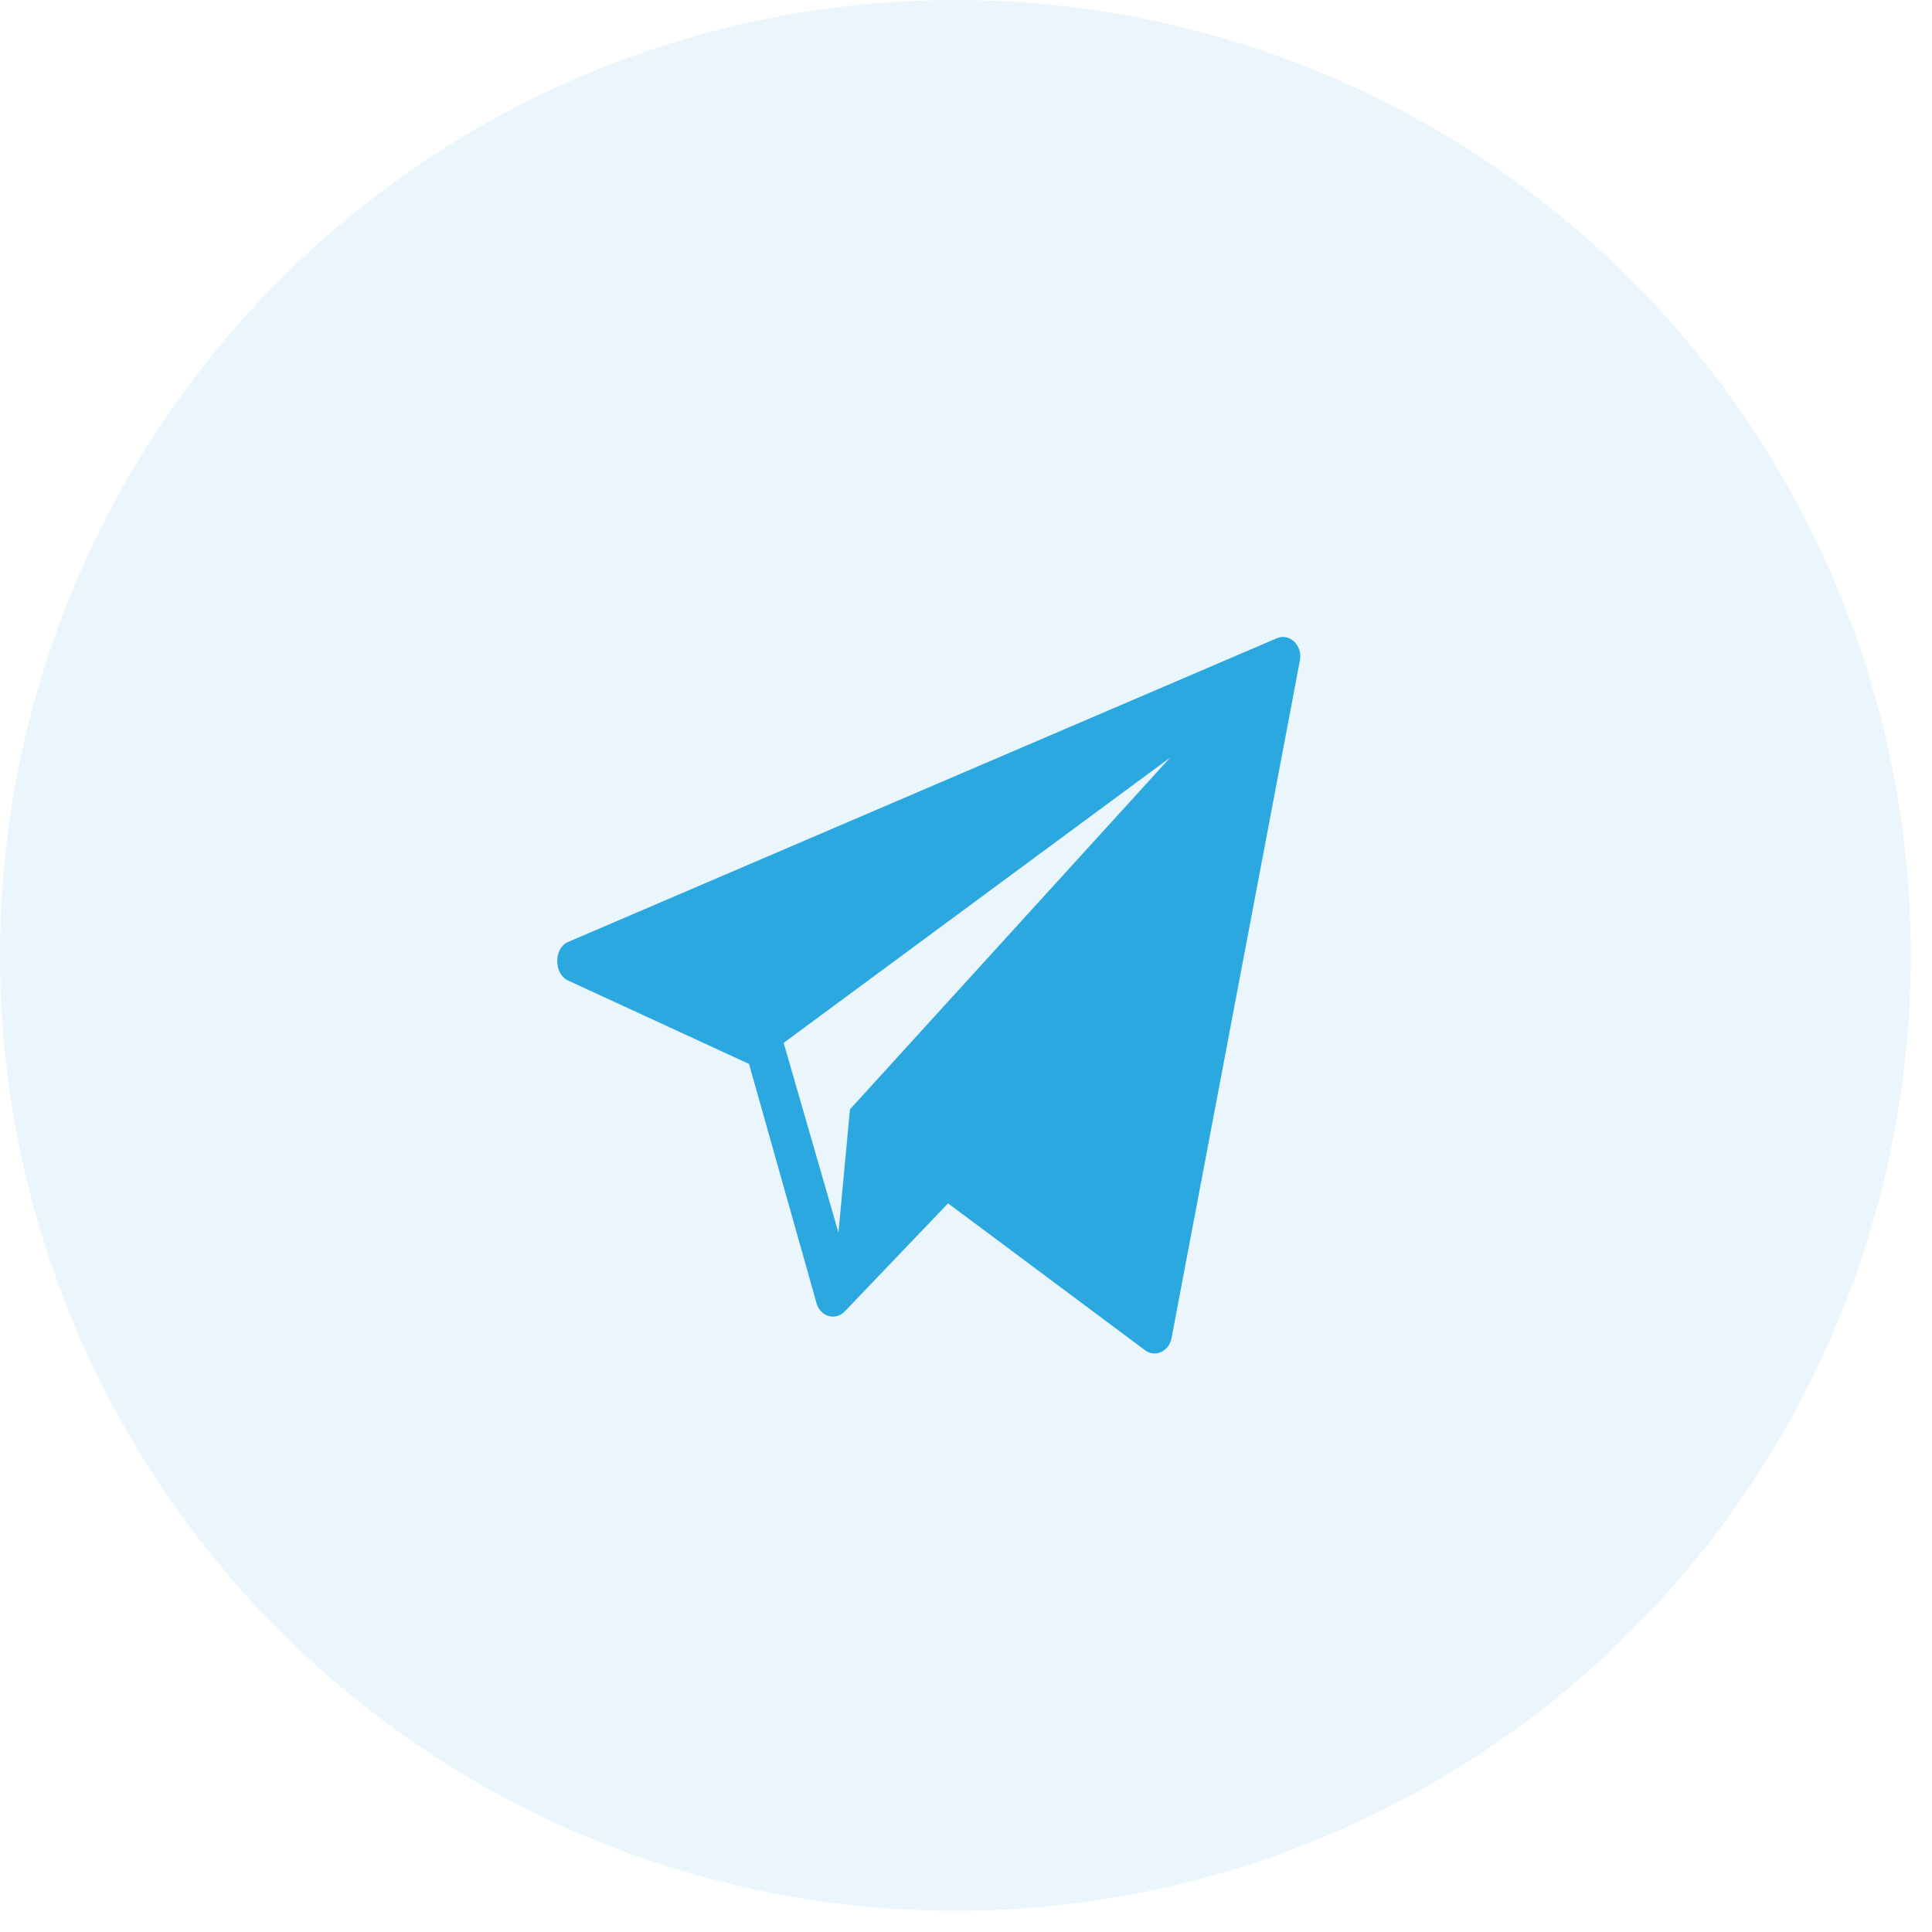
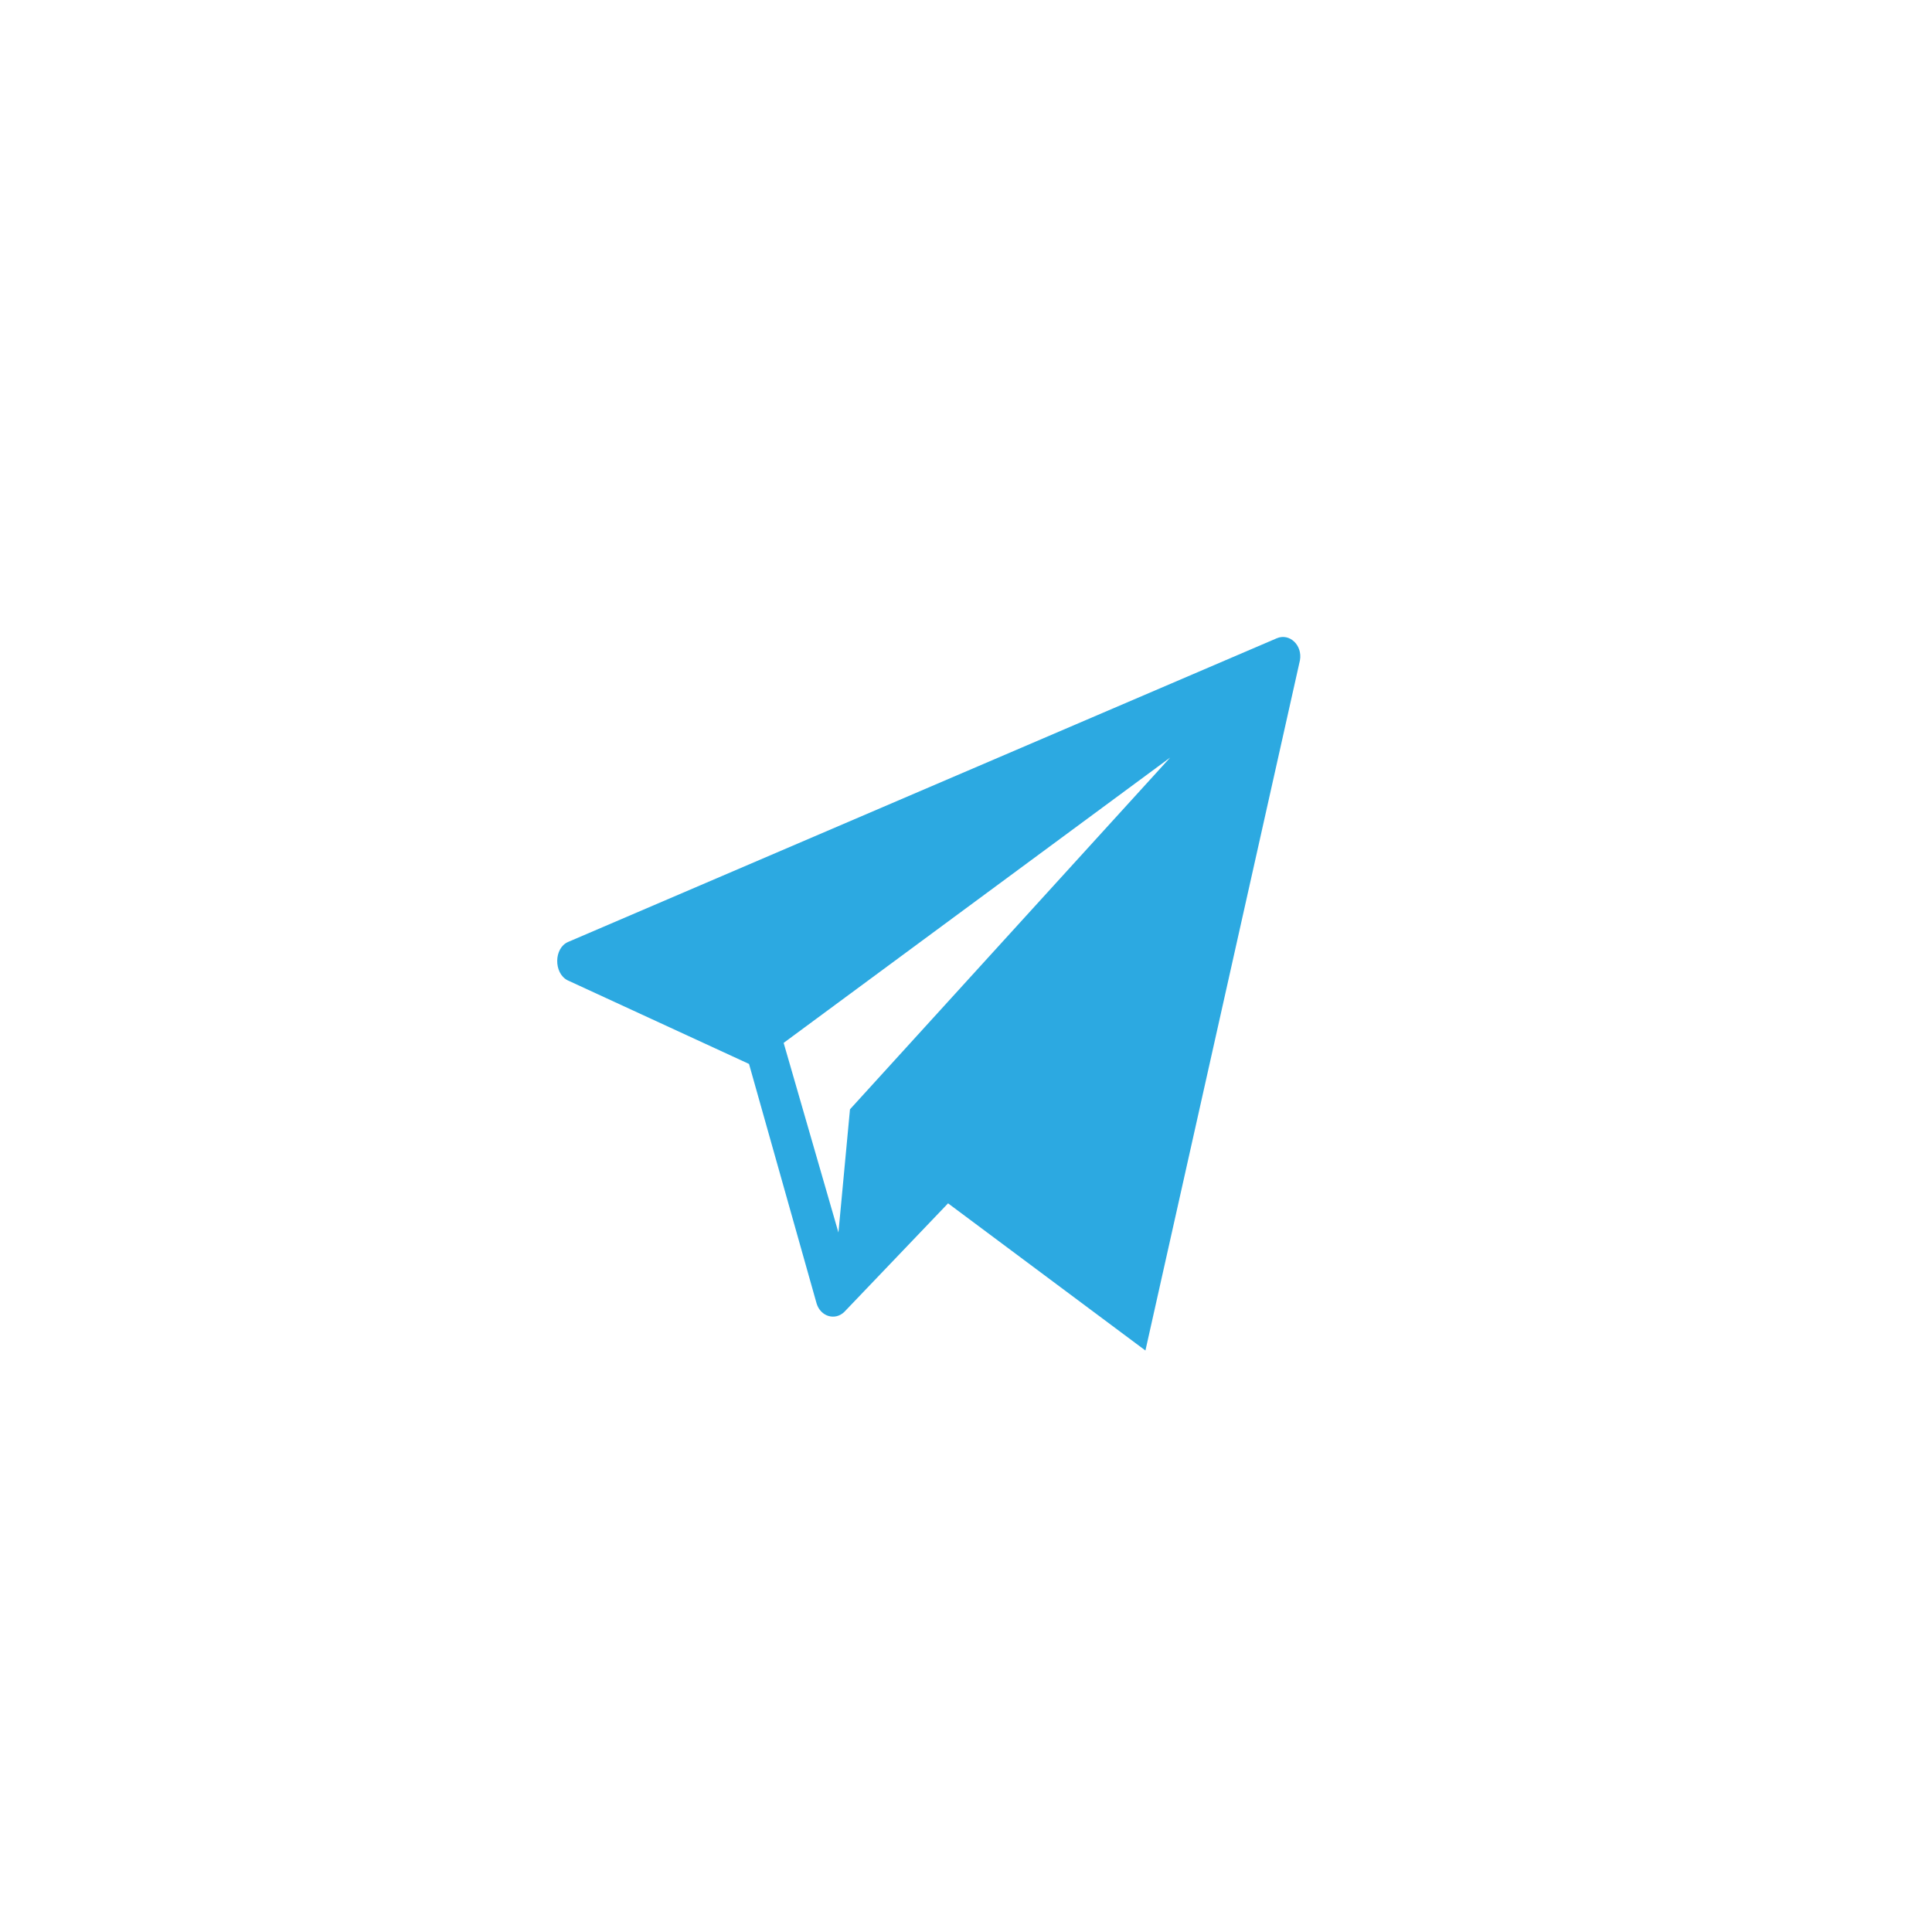
<svg xmlns="http://www.w3.org/2000/svg" width="39" height="39" viewBox="0 0 39 39" fill="none">
-   <path d="M25.772 12.885L11.467 19.015C11.179 19.14 11.175 19.643 11.456 19.788L15.12 21.477L16.485 26.315C16.566 26.576 16.855 26.663 17.042 26.484L19.138 24.291L23.122 27.262C23.329 27.407 23.602 27.276 23.65 27.007L26.241 13.329C26.296 13.025 26.03 12.773 25.772 12.885ZM17.158 22.393L16.925 24.88L15.819 21.052L23.621 15.293L17.158 22.393Z" fill="#2CA9E1" />
-   <circle opacity="0.1" cx="19.286" cy="19.286" r="19.286" fill="#2CA9E1" />
+   <path d="M25.772 12.885L11.467 19.015C11.179 19.14 11.175 19.643 11.456 19.788L15.12 21.477L16.485 26.315C16.566 26.576 16.855 26.663 17.042 26.484L19.138 24.291L23.122 27.262L26.241 13.329C26.296 13.025 26.03 12.773 25.772 12.885ZM17.158 22.393L16.925 24.88L15.819 21.052L23.621 15.293L17.158 22.393Z" fill="#2CA9E1" />
</svg>